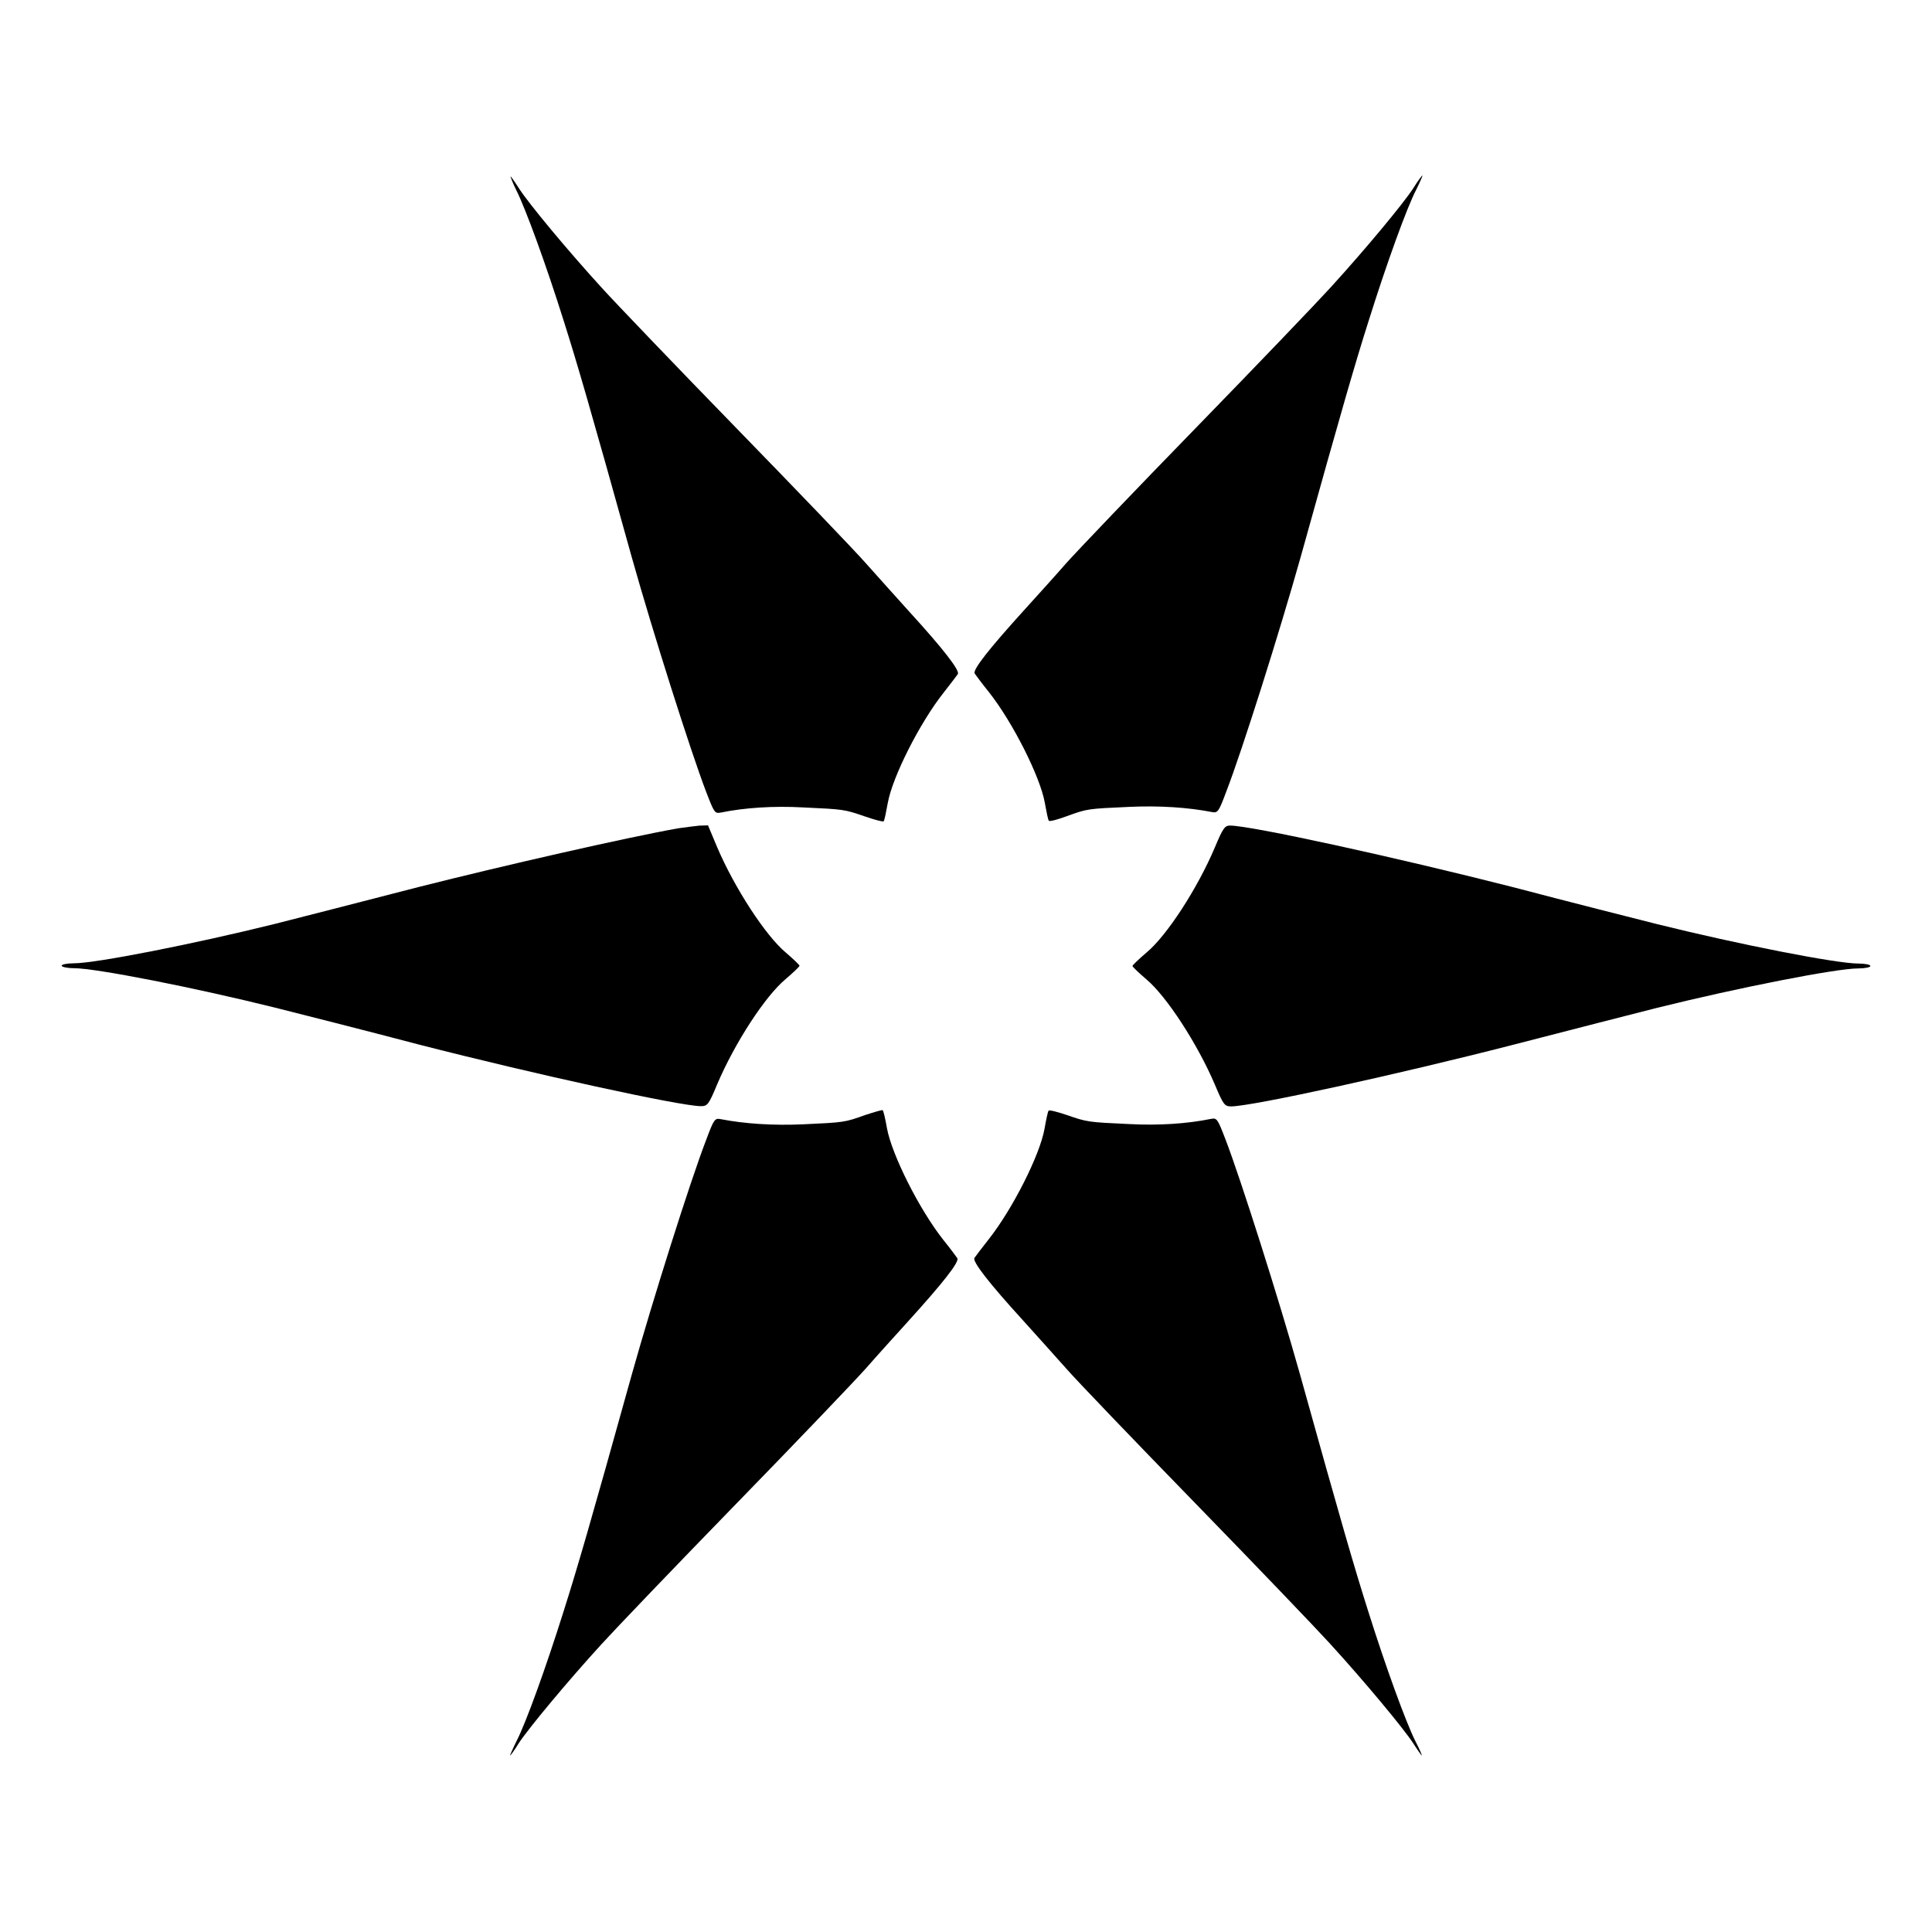
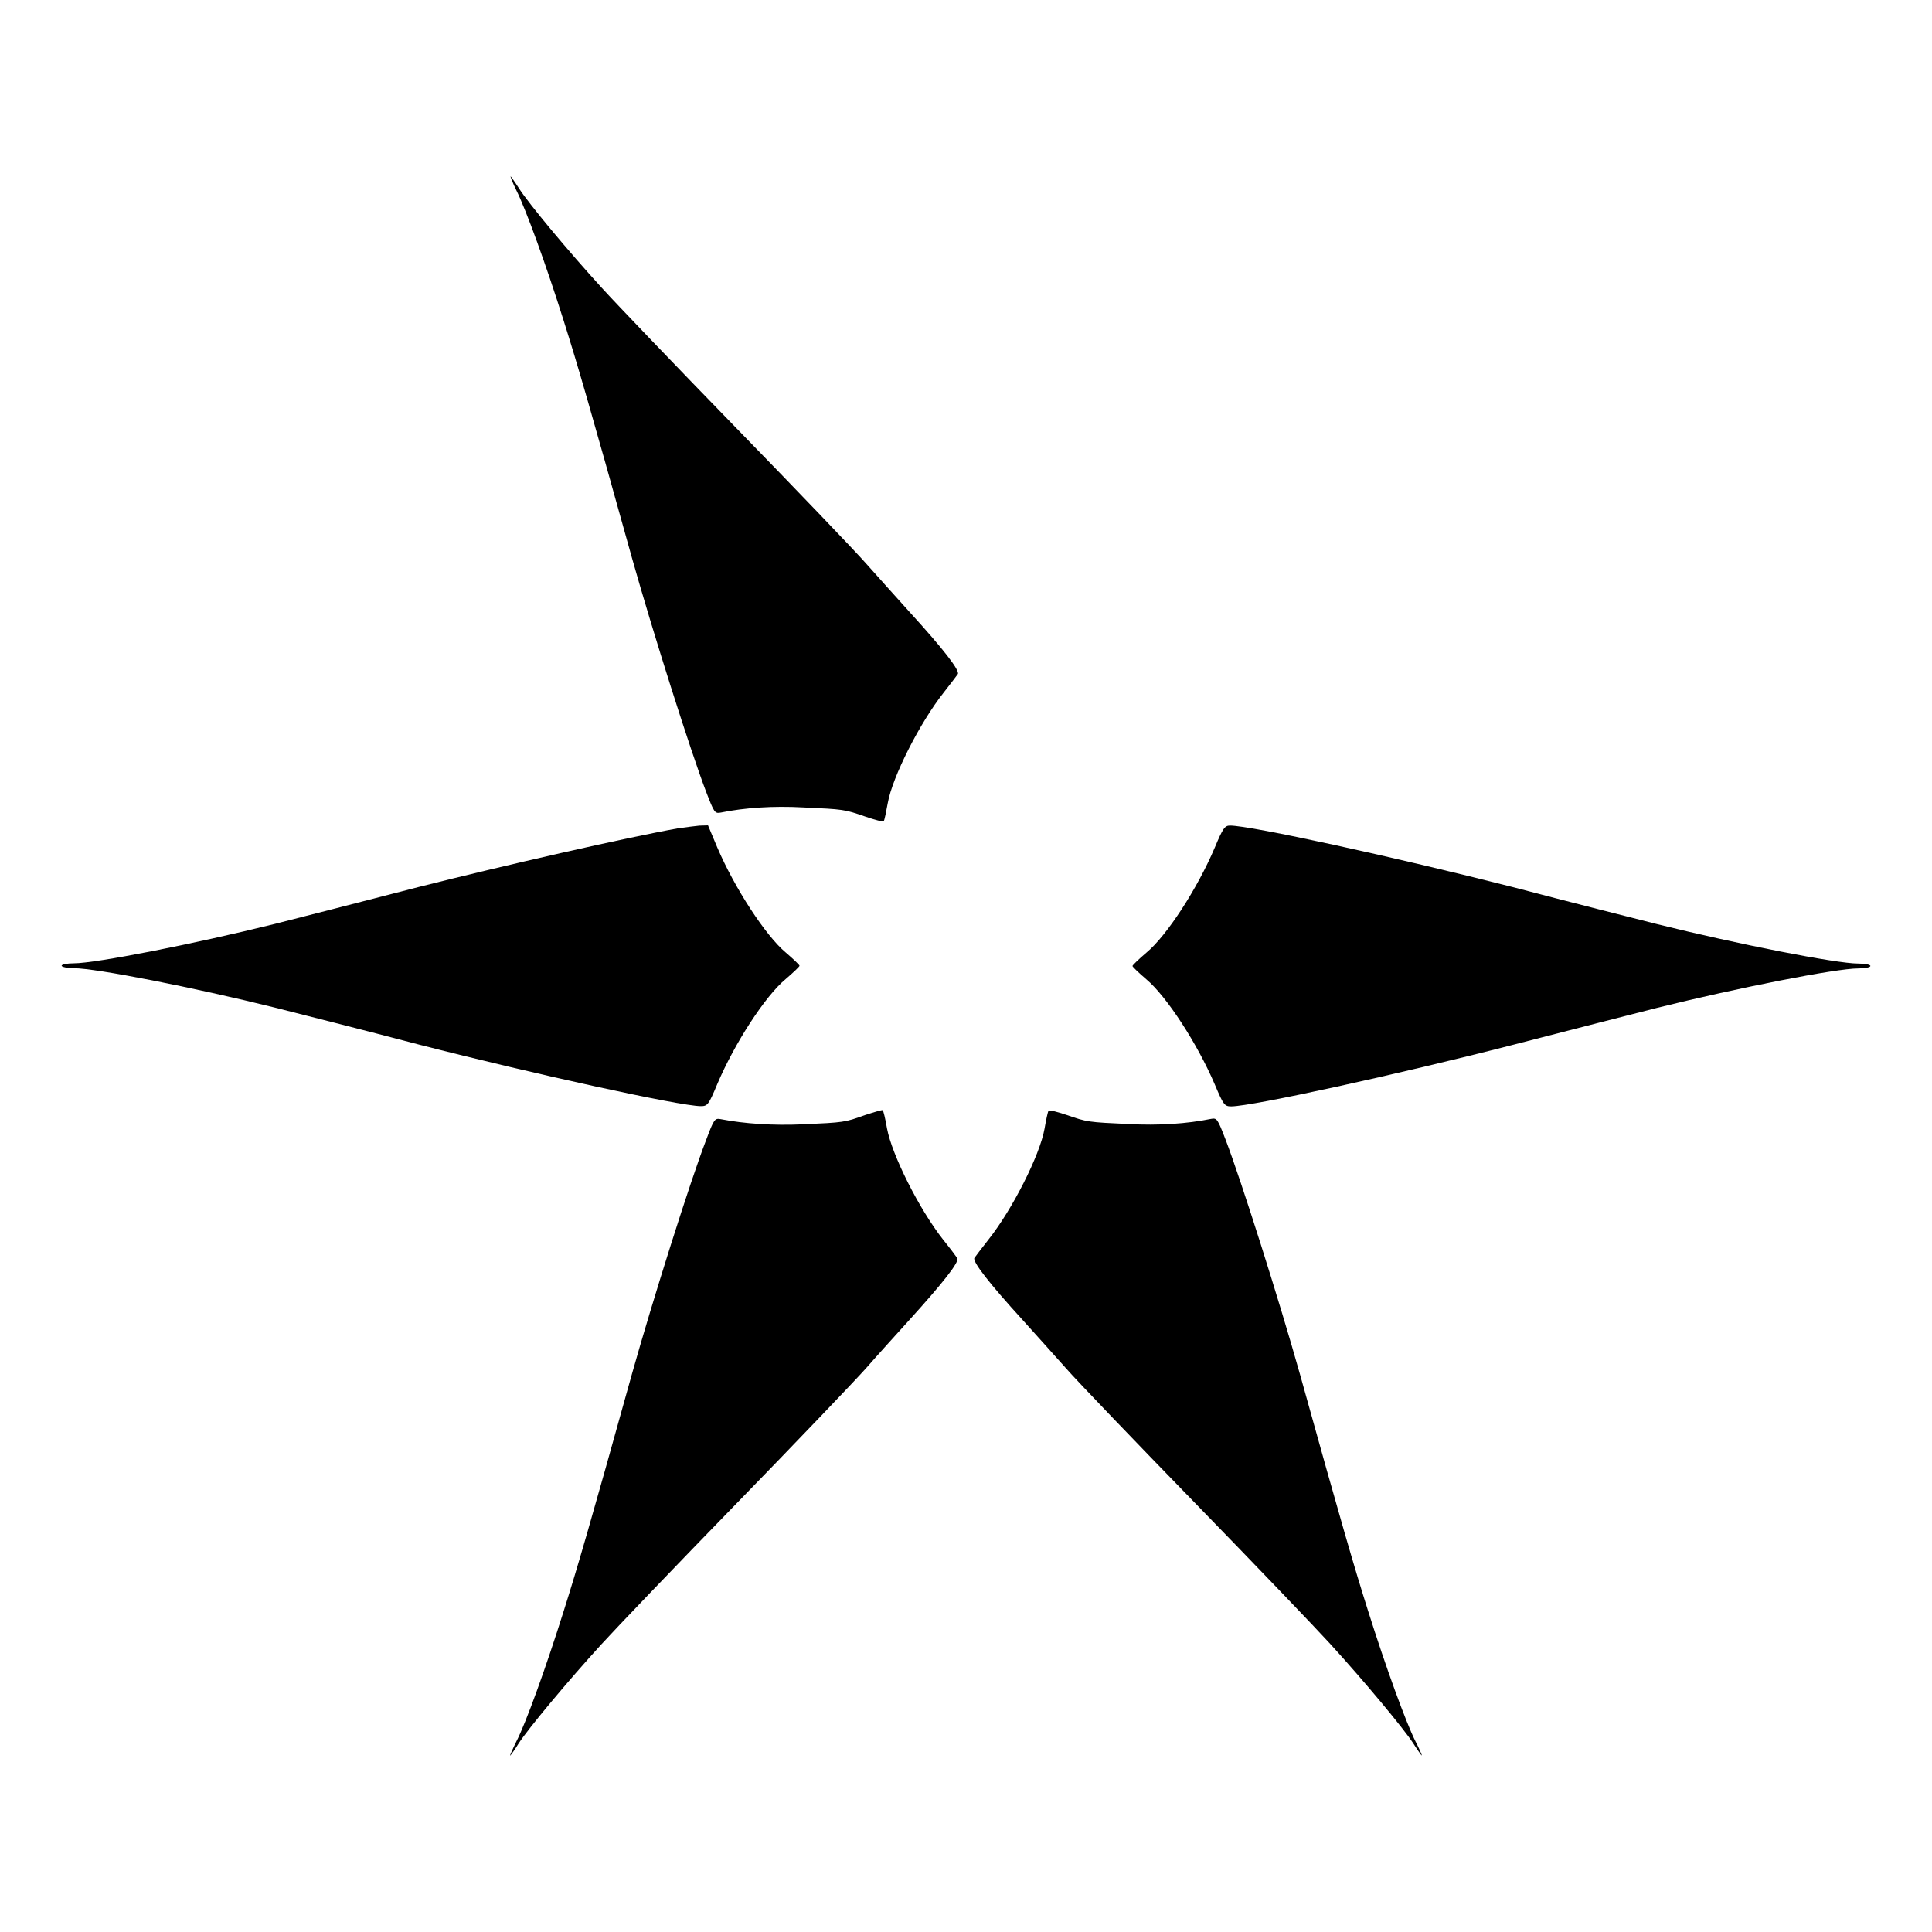
<svg xmlns="http://www.w3.org/2000/svg" fill="#000000" width="800px" height="800px" version="1.1" viewBox="144 144 512 512">
  <g>
    <path d="m280.88 194.52c2.445 4.894 7.773 19.434 12.523 34.547 3.598 11.371 6.91 22.672 18.066 62.762 5.543 19.719 15.547 51.246 19.648 61.969 2.16 5.613 2.305 5.828 3.887 5.543 6.332-1.297 13.961-1.801 21.809-1.367 10.867 0.504 10.941 0.504 16.555 2.445 2.519 0.863 4.68 1.441 4.82 1.223 0.215-0.289 0.648-2.445 1.078-4.82 1.223-6.91 8.492-21.305 14.828-29.293 1.801-2.305 3.453-4.461 3.742-4.894 0.574-0.938-3.816-6.621-12.883-16.555-3.312-3.672-8.422-9.355-11.301-12.594-2.879-3.312-18.426-19.504-34.402-35.914-15.977-16.41-32.102-33.25-35.699-37.211-9.07-9.934-19.359-22.312-21.953-26.344-1.152-1.801-2.231-3.312-2.305-3.312-0.07 0.004 0.508 1.656 1.586 3.816z" />
-     <path d="m518.54 193.87c-2.59 4.031-12.883 16.41-21.953 26.344-3.598 3.957-19.648 20.727-35.699 37.211-16.051 16.48-31.523 32.676-34.402 35.914-2.879 3.312-7.988 8.926-11.301 12.594-8.996 9.934-13.457 15.547-12.883 16.555 0.289 0.434 1.941 2.664 3.742 4.894 6.332 7.988 13.602 22.457 14.828 29.293 0.434 2.375 0.863 4.606 1.078 4.82 0.145 0.289 2.305-0.289 4.82-1.223 5.398-1.941 5.324-1.941 16.555-2.445 7.918-0.359 15.547 0.145 21.809 1.367 1.582 0.289 1.801 0.07 3.887-5.543 4.176-10.797 14.105-42.246 19.648-61.969 11.156-40.09 14.465-51.387 18.066-62.762 4.75-15.113 10.004-29.652 12.523-34.547 1.078-2.16 1.801-3.887 1.727-3.887-0.289 0.145-1.367 1.656-2.445 3.383z" />
    <path d="m323.71 363.51c-13.746 2.445-46.207 9.859-68.734 15.547-14.754 3.816-31.883 8.203-38.145 9.789-21.449 5.324-47.43 10.438-53.262 10.438-1.801 0-3.238 0.289-3.238 0.648 0 0.289 1.441 0.648 3.238 0.648 5.828 0 31.812 5.109 53.262 10.438 6.262 1.582 23.391 5.902 38.145 9.789 30.875 7.918 69.094 16.266 74.707 16.336 1.801 0 2.086-0.289 4.391-5.828 4.606-10.867 12.738-23.391 18.137-27.852 2.016-1.727 3.672-3.312 3.672-3.527s-1.656-1.801-3.672-3.527c-5.324-4.461-13.531-17.059-18.137-27.852l-2.445-5.828-2.305 0.07c-1.152 0.137-3.742 0.422-5.613 0.711z" />
    <path d="m465.93 368.62c-4.606 10.867-12.738 23.391-18.137 27.852-2.016 1.727-3.672 3.312-3.672 3.527s1.656 1.801 3.672 3.527c5.324 4.461 13.531 17.059 18.137 27.852 2.305 5.469 2.59 5.828 4.391 5.828 5.688-0.07 43.902-8.422 74.707-16.336 14.754-3.816 31.883-8.203 38.145-9.789 21.449-5.324 47.43-10.438 53.262-10.438 1.801 0 3.238-0.289 3.238-0.648 0-0.359-1.441-0.648-3.238-0.648-5.828 0-31.812-5.109-53.262-10.438-6.262-1.582-23.391-5.902-38.145-9.789-31.094-7.918-69.527-16.336-75.066-16.336-1.367 0.008-1.871 0.656-4.031 5.836z" />
    <path d="m373.23 439.51c-5.398 1.941-5.543 1.941-16.41 2.445-7.918 0.359-15.547-0.145-21.809-1.367-1.582-0.289-1.801-0.07-3.887 5.543-4.176 10.797-14.105 42.246-19.648 61.969-11.156 40.09-14.465 51.387-18.066 62.762-4.75 15.113-10.004 29.652-12.523 34.547-1.078 2.16-1.801 3.887-1.727 3.887 0.07 0 1.223-1.512 2.305-3.312 2.59-3.957 12.883-16.336 21.953-26.27 3.598-3.957 19.648-20.727 35.699-37.211 16.051-16.48 31.523-32.676 34.402-35.914 2.879-3.312 7.988-8.926 11.301-12.594 8.996-9.934 13.457-15.547 12.883-16.555-0.289-0.434-1.941-2.664-3.742-4.894-6.406-8.133-13.602-22.527-14.898-29.508-0.434-2.519-0.938-4.68-1.152-4.82-0.074-0.148-2.234 0.5-4.68 1.293z" />
    <path d="m421.88 438.36c-0.215 0.289-0.648 2.375-1.078 4.82-1.223 6.91-8.492 21.305-14.828 29.293-1.801 2.305-3.453 4.461-3.742 4.894-0.574 0.938 3.816 6.621 12.883 16.555 3.312 3.672 8.422 9.355 11.301 12.594 2.879 3.312 18.426 19.504 34.402 35.914 15.977 16.41 32.102 33.25 35.699 37.211 9.07 9.934 19.359 22.312 21.953 26.27 1.152 1.801 2.231 3.312 2.305 3.312 0.145 0-0.648-1.801-1.727-3.887-2.445-4.894-7.773-19.434-12.523-34.547-3.598-11.371-6.91-22.672-18.066-62.762-5.543-19.719-15.547-51.246-19.648-61.969-2.16-5.613-2.305-5.828-3.887-5.543-6.332 1.297-13.961 1.801-21.809 1.367-10.867-0.504-10.941-0.504-16.555-2.445-2.379-0.789-4.535-1.367-4.68-1.078z" />
  </g>
</svg>